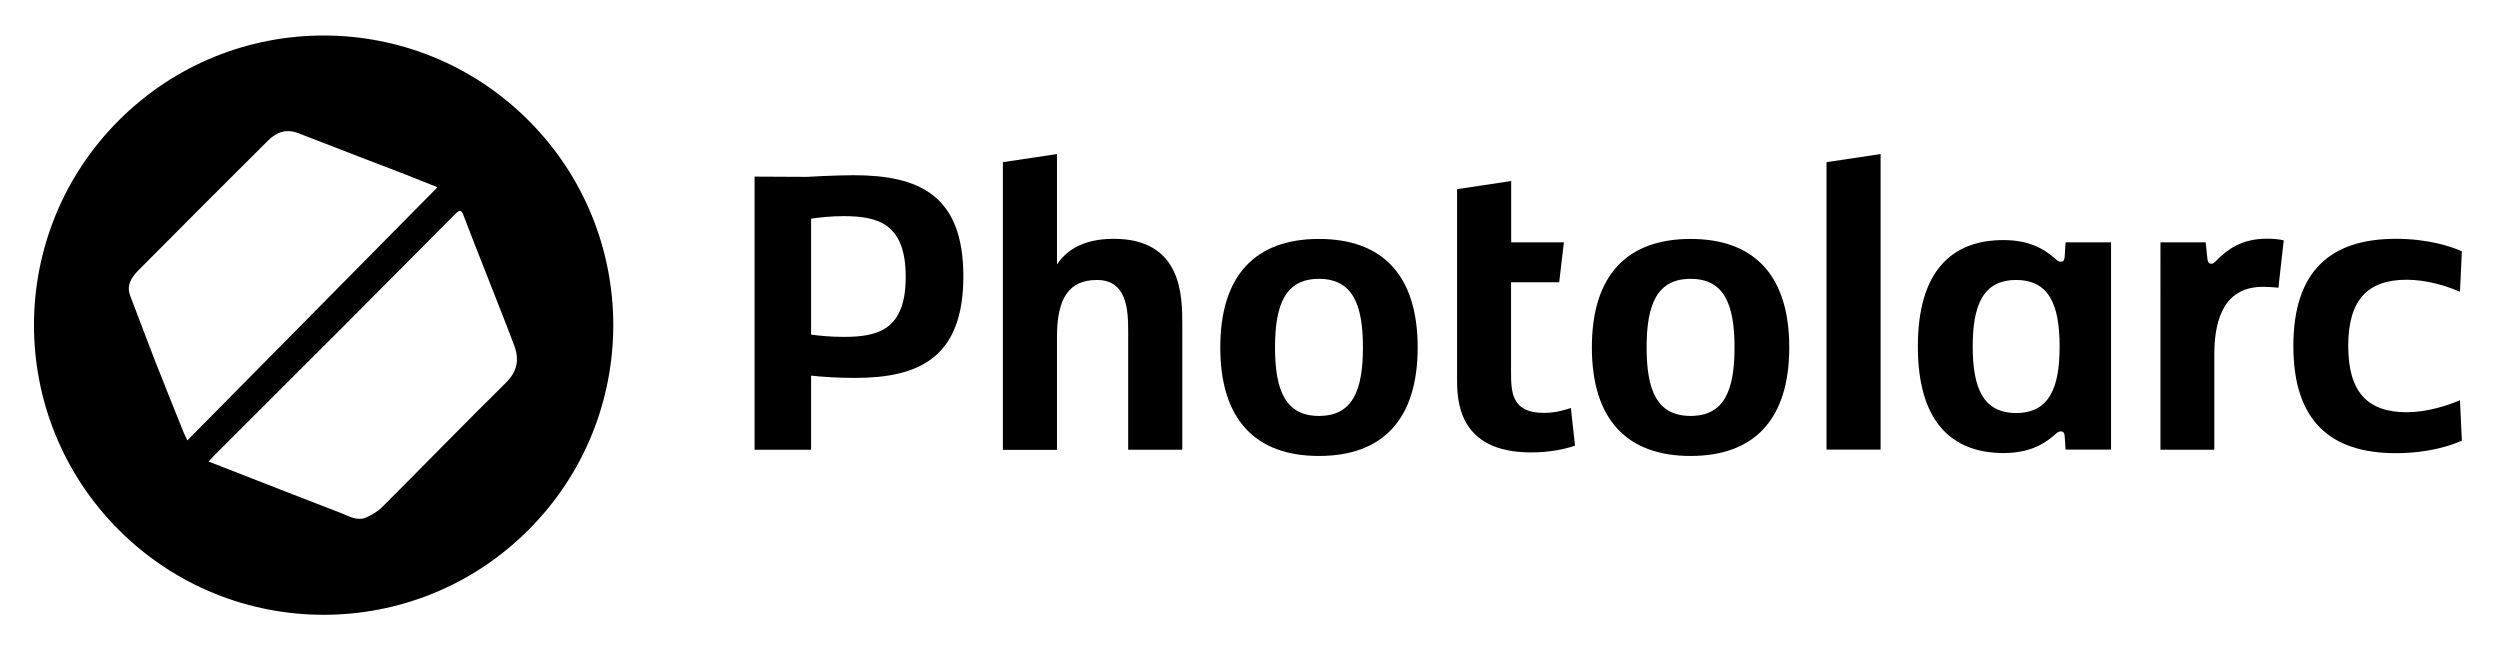
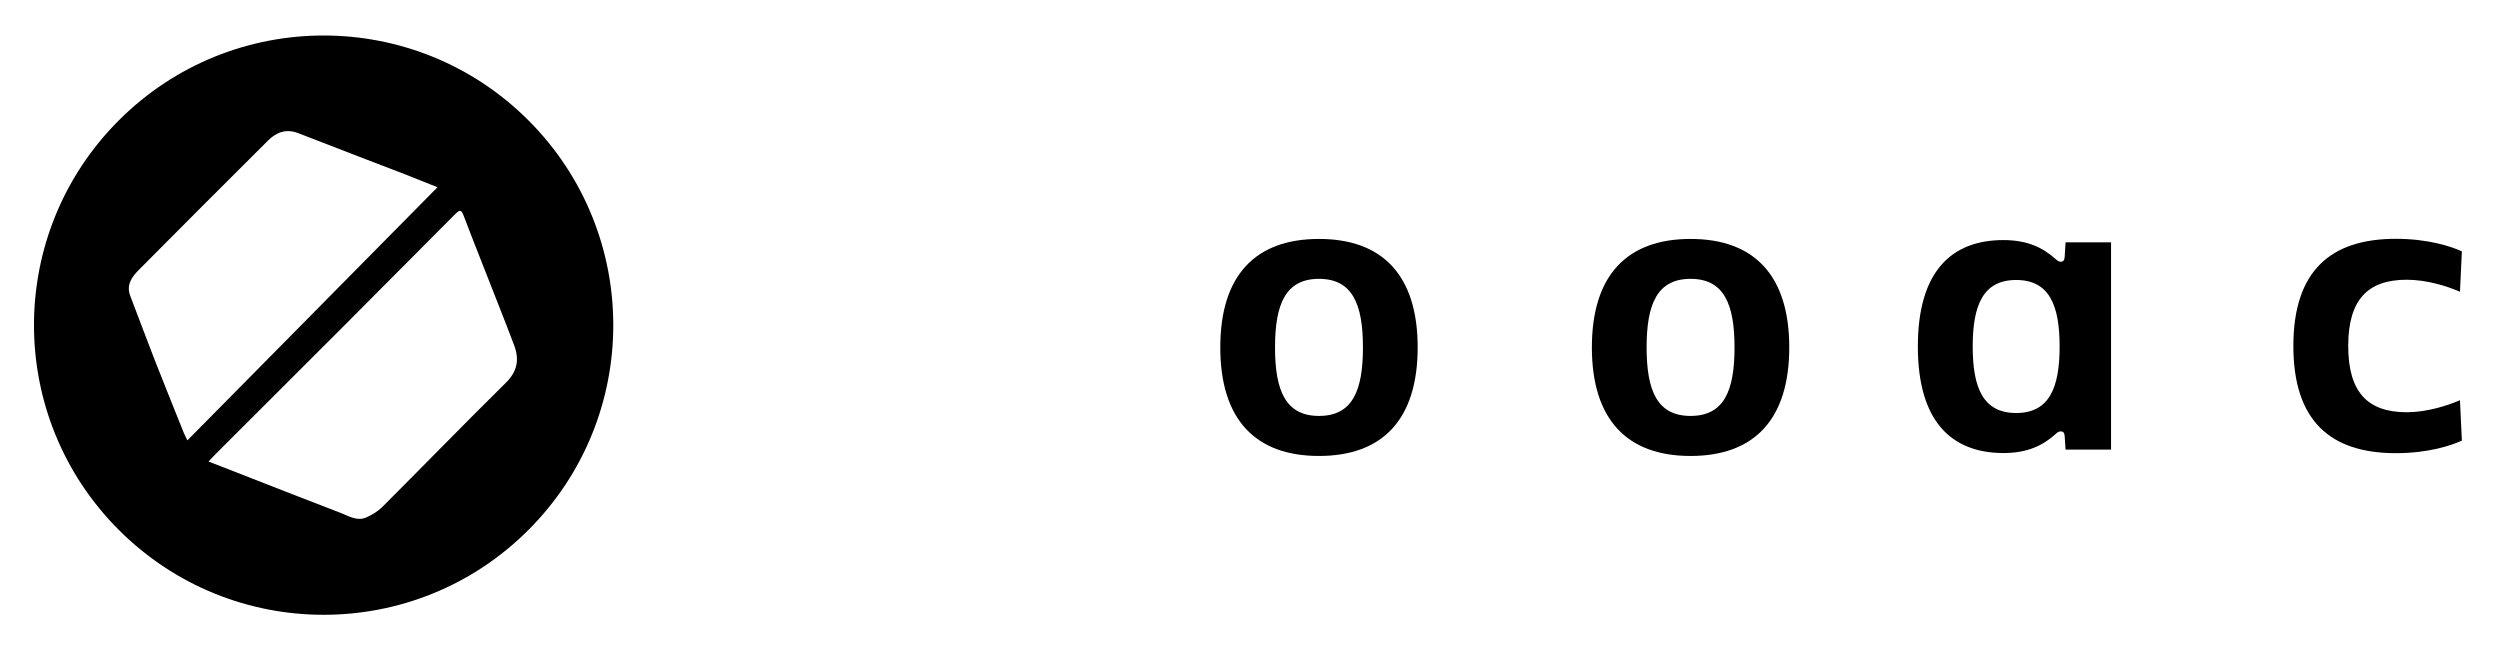
<svg xmlns="http://www.w3.org/2000/svg" version="1.1" id="Capa_1" x="0px" y="0px" viewBox="0 0 197.33 52.51" style="enable-background:new 0 0 197.33 52.51;" xml:space="preserve">
  <style type="text/css">
	.st0{fill:#4C267F;}
	.st1{fill:#FFFFFF;}
	.st2{fill:#422775;}
	.st3{fill:#402773;}
	.st4{fill:#442877;}
</style>
  <g>
    <path d="M41.71,9.5c-8.93-8.93-23.4-8.93-32.33,0c-8.93,8.93-8.93,23.4,0,32.33c8.93,8.93,23.41,8.93,32.33,0   C50.64,32.9,50.64,18.43,41.71,9.5z M14.48,34.1c-0.74-1.85-1.49-3.7-2.22-5.56c-0.67-1.73-1.32-3.46-1.98-5.19   c-0.33-0.86,0.13-1.49,0.66-2.03c3.39-3.42,6.81-6.83,10.22-10.23c0.67-0.67,1.45-0.94,2.38-0.58c1.57,0.61,3.15,1.22,4.73,1.83   c1.24,0.48,2.49,0.95,3.73,1.43c0.88,0.35,1.76,0.7,2.53,1.01c-6.55,6.62-13.11,13.27-19.74,19.98   C14.66,34.48,14.56,34.3,14.48,34.1z M28.94,40.83c-0.73,0.34-1.4-0.09-2.04-0.34c-2.88-1.1-5.74-2.23-8.61-3.35   c-0.57-0.22-1.15-0.44-1.83-0.71c0.27-0.28,0.45-0.49,0.65-0.68c3.36-3.35,6.71-6.7,10.06-10.05c2.92-2.93,5.83-5.86,8.75-8.79   c0.39-0.39,0.5-0.36,0.69,0.15c0.57,1.5,1.16,3,1.75,4.49c0.74,1.9,1.5,3.79,2.22,5.7c0.42,1.1,0.27,2.05-0.64,2.95   c-3.29,3.25-6.52,6.57-9.79,9.84C29.81,40.37,29.38,40.63,28.94,40.83z" />
    <g>
-       <path d="M76.04,21.81c0,6.44-3.52,8.02-8.57,8.02c-1.34,0-2.64-0.09-3.45-0.18v5.85h-4.46V13.94l4.11,0.02c0,0,2.24-0.13,3.7-0.13    C72.56,13.83,76.04,15.41,76.04,21.81z M71.49,21.85c0-4.18-2.15-4.79-4.92-4.79c-0.99,0-1.96,0.11-2.55,0.2v9.15    c0.61,0.09,1.6,0.18,2.53,0.18C69.35,26.6,71.49,26.01,71.49,21.85z" />
-       <path d="M93.32,25.61v9.89h-4.27v-9.35c0-1.72-0.11-4.05-2.46-4.05c-2.2,0-3.16,1.41-3.16,4.48v8.93h-4.27V12.8l4.27-0.64v8.71    c0.62-0.92,1.83-2.02,4.49-2.02C93.32,18.86,93.32,23.39,93.32,25.61z" />
      <path d="M96.32,27.42c0-5.69,2.77-8.56,7.79-8.56s7.79,2.88,7.79,8.56c0,5.69-2.77,8.57-7.79,8.57S96.32,33.11,96.32,27.42z     M107.58,27.42c0-3.41-0.83-5.41-3.47-5.41c-2.64,0-3.47,2-3.47,5.41c0,3.41,0.83,5.41,3.47,5.41    C106.76,32.83,107.58,30.83,107.58,27.42z" />
-       <path d="M120.84,35.71c-5.83,0-5.83-4.24-5.83-5.83V14.93l4.27-0.64v4.84h4.16l-0.37,3.15h-3.8v6.99c0,1.63,0,3.32,2.59,3.32    c0.94,0,1.63-0.22,2.13-0.39l0.33,2.97C123.61,35.44,122.33,35.71,120.84,35.71z" />
      <path d="M125.65,27.42c0-5.69,2.77-8.56,7.79-8.56s7.79,2.88,7.79,8.56c0,5.69-2.77,8.57-7.79,8.57S125.65,33.11,125.65,27.42z     M136.91,27.42c0-3.41-0.83-5.41-3.47-5.41c-2.64,0-3.47,2-3.47,5.41c0,3.41,0.83,5.41,3.47,5.41    C136.09,32.83,136.91,30.83,136.91,27.42z" />
-       <path d="M144.17,12.8l4.27-0.64v23.33h-4.27V12.8z" />
      <path d="M151.38,27.35c0-5.91,2.64-8.4,6.75-8.4c1.89,0,3.1,0.59,4.09,1.47c0.17,0.15,0.28,0.24,0.44,0.24    c0.18,0,0.29-0.09,0.31-0.39l0.07-1.14h3.59v16.36h-3.59l-0.07-1.06c-0.02-0.29-0.13-0.38-0.31-0.38c-0.17,0-0.28,0.09-0.44,0.24    c-0.99,0.88-2.2,1.47-4.09,1.47C154.02,35.75,151.38,33.25,151.38,27.35z M162.57,27.35c0-3.25-0.81-5.25-3.43-5.25    s-3.43,2-3.43,5.25c0,3.25,0.81,5.25,3.43,5.25S162.57,30.6,162.57,27.35z" />
-       <path d="M174.1,19.13l0.13,1.25c0.02,0.17,0.04,0.44,0.31,0.44c0.15,0,0.24-0.09,0.42-0.27c0.83-0.83,1.94-1.71,3.98-1.71    c0.39,0,0.97,0.04,1.32,0.13l-0.42,3.74c-0.35-0.04-0.81-0.07-1.21-0.07c-2.9,0-3.85,2.27-3.85,5.36v7.5h-4.25V19.13H174.1z" />
      <path d="M181.02,27.31c0-5.94,2.95-8.46,8.09-8.46c2.59,0,4.4,0.62,5.21,0.99l-0.15,3.19c-1.04-0.46-2.66-0.95-4.2-0.95    c-3.1,0-4.62,1.6-4.62,5.23s1.52,5.23,4.62,5.23c1.54,0,3.16-0.5,4.2-0.95l0.15,3.19c-0.81,0.37-2.62,0.99-5.21,0.99    C183.97,35.77,181.02,33.25,181.02,27.31z" />
    </g>
  </g>
</svg>